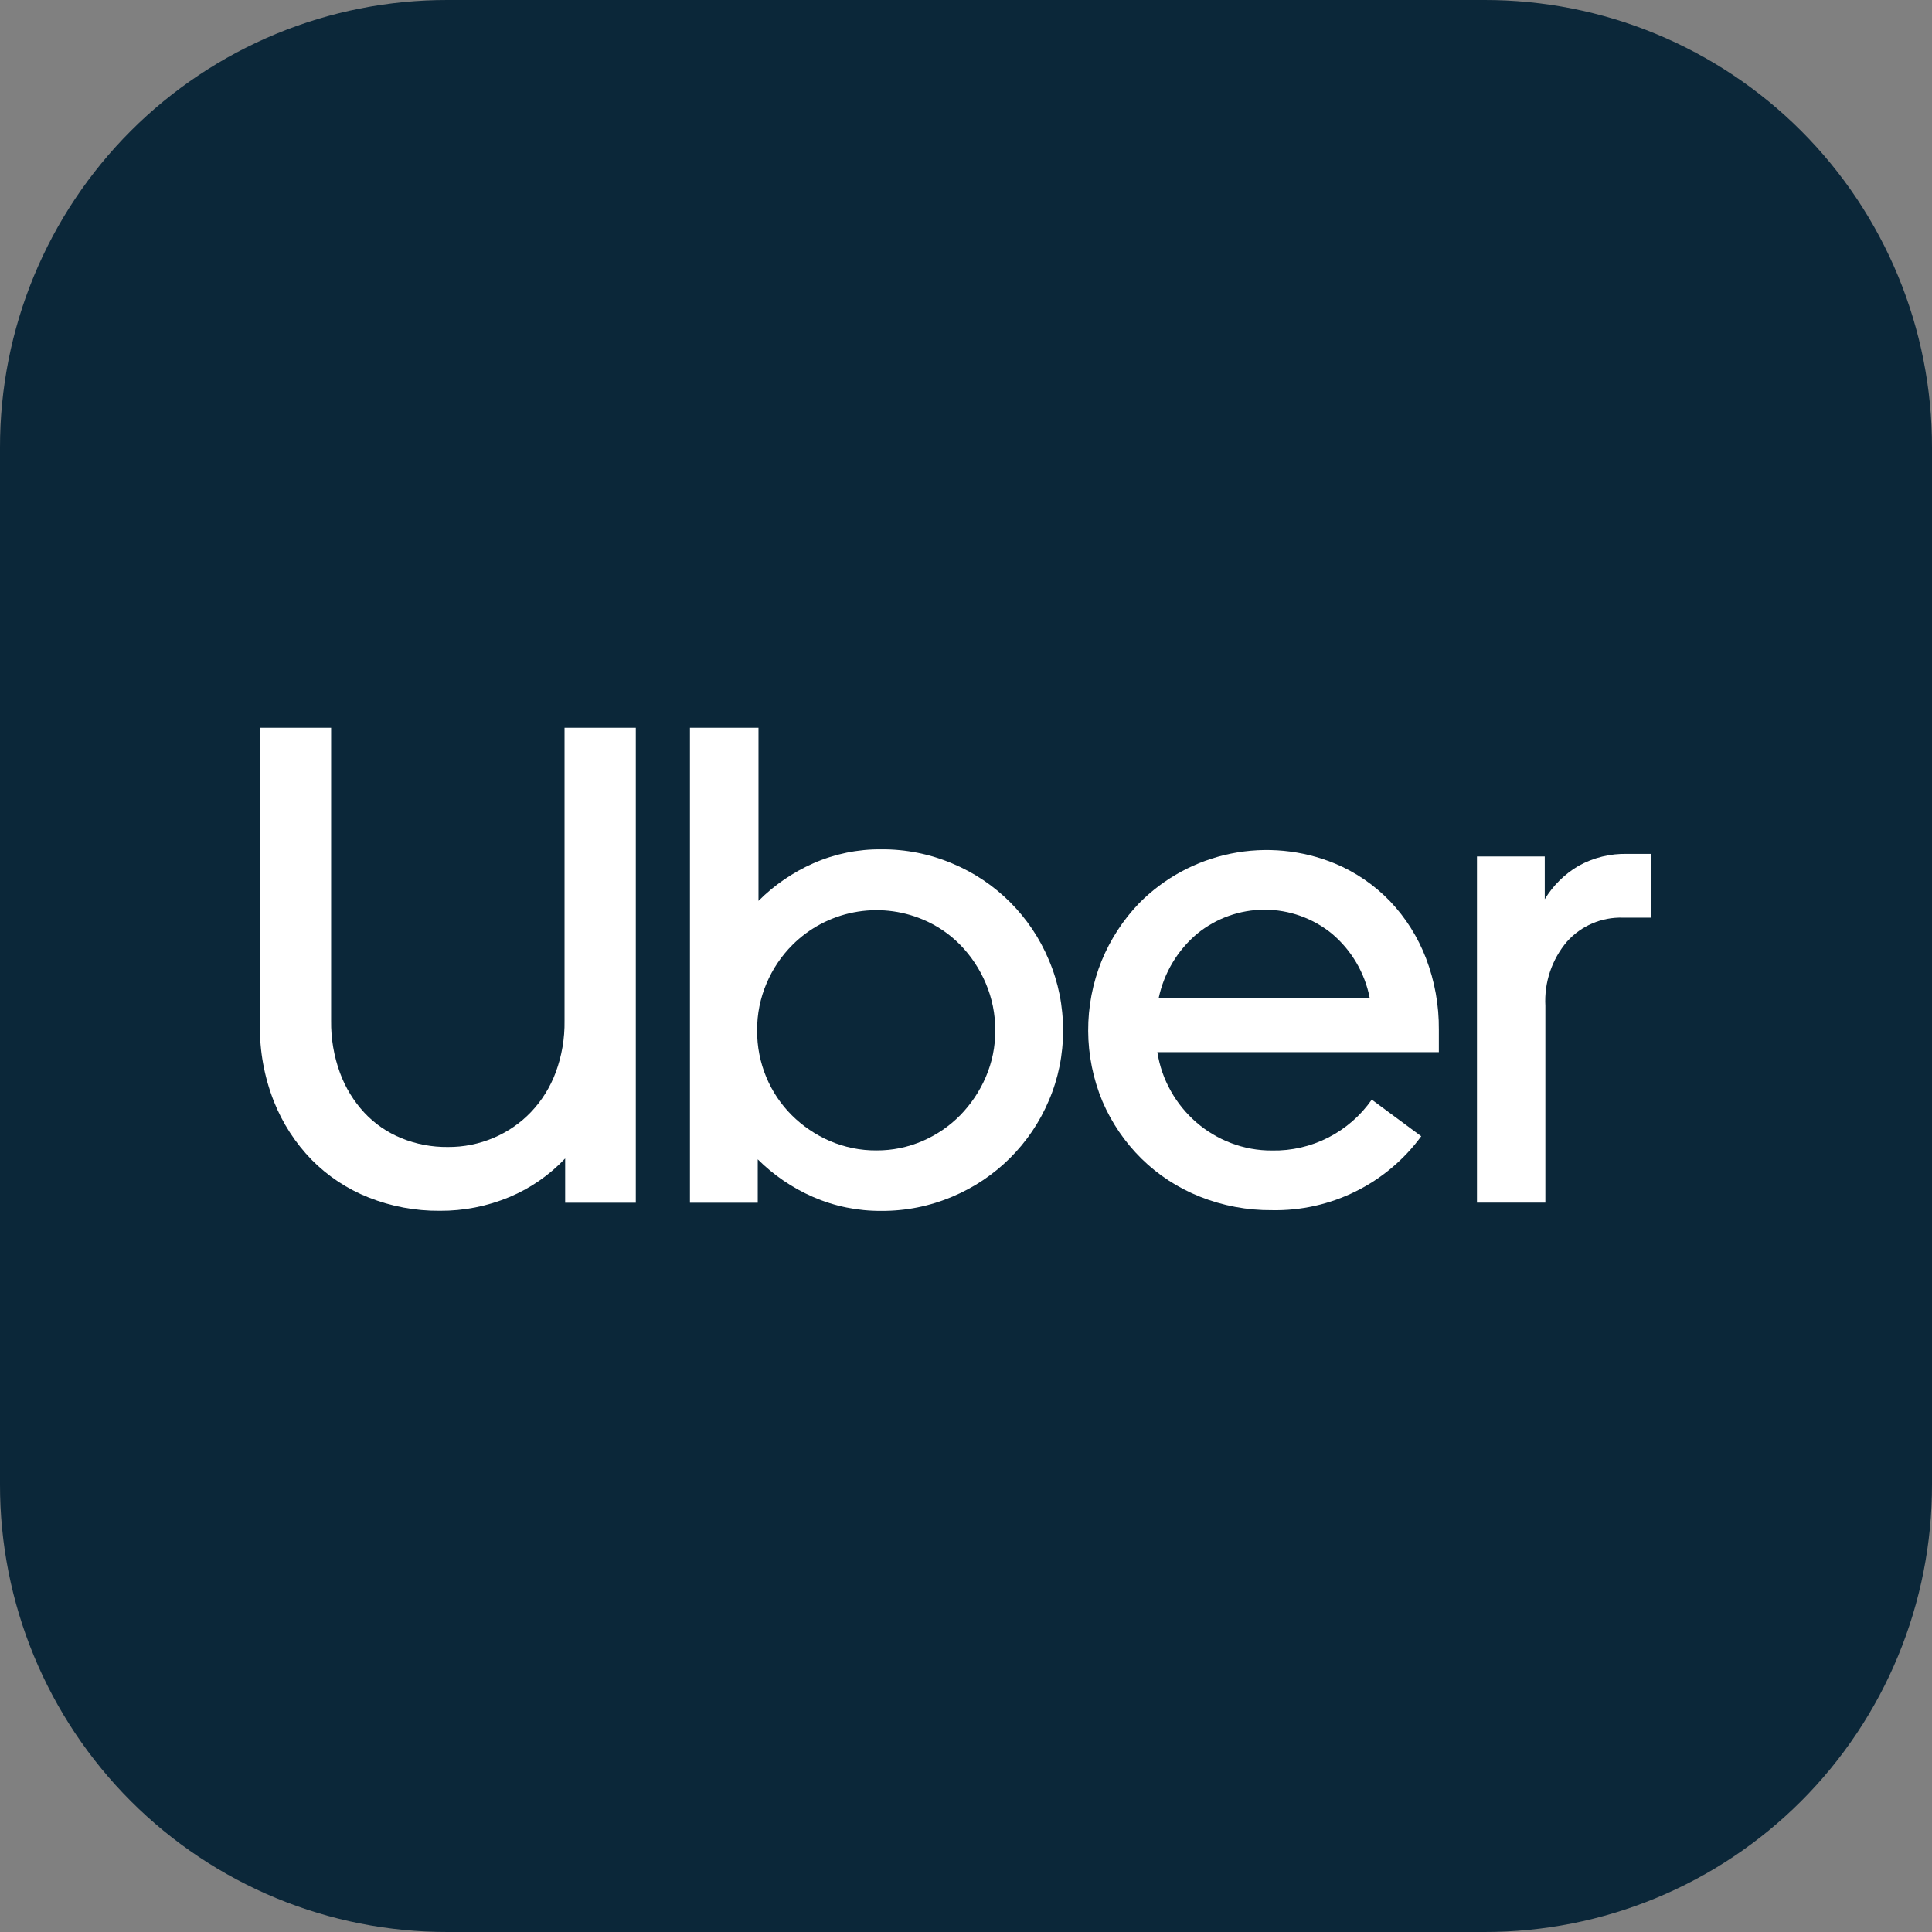
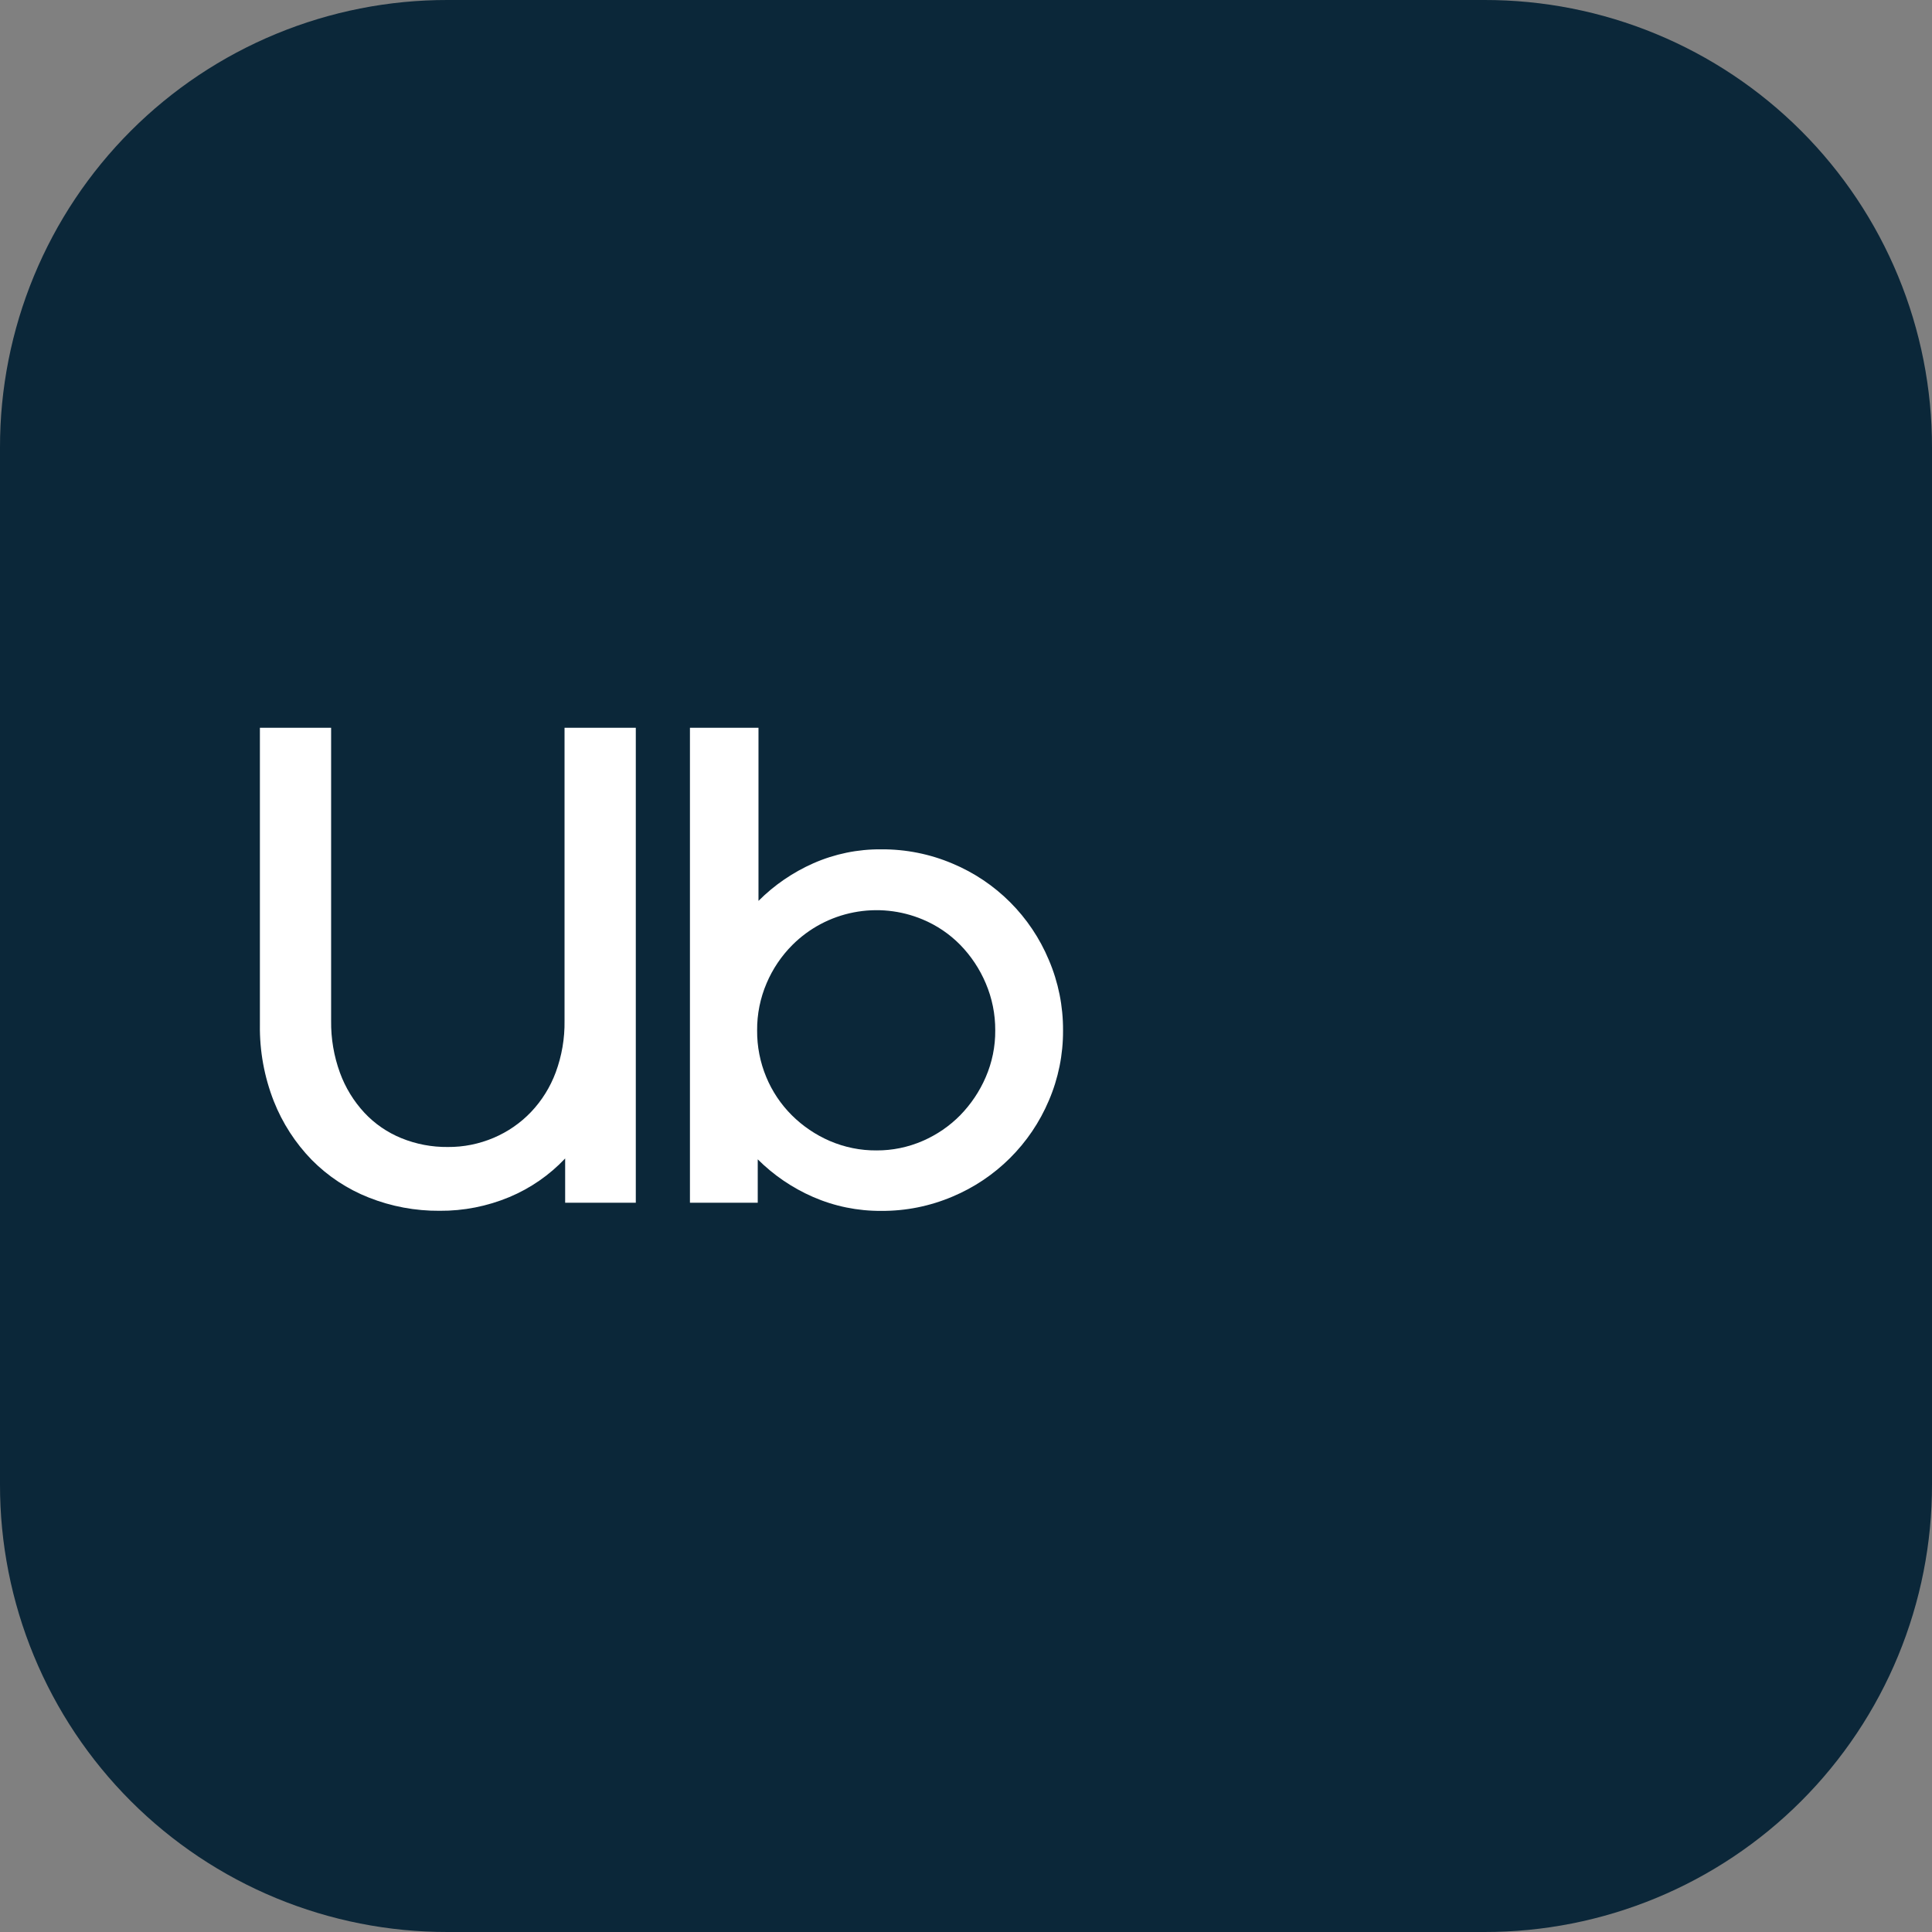
<svg xmlns="http://www.w3.org/2000/svg" width="44" height="44" viewBox="0 0 44 44" fill="none">
  <rect x="0" y="0" width="44" height="44" fill="#808080" stroke="none" />
  <path d="M33.807 44H10.193C8.854 44.002 7.527 43.74 6.29 43.229C5.052 42.718 3.927 41.967 2.98 41.02C2.033 40.073 1.282 38.948 0.771 37.71C0.26 36.473 -0.002 35.146 1.65479e-05 33.807V10.193C-0.002 8.854 0.26 7.527 0.771 6.29C1.282 5.052 2.033 3.927 2.98 2.98C3.927 2.033 5.052 1.282 6.29 0.771C7.527 0.26 8.854 -0.002 10.193 1.65479e-05H33.807C35.146 -0.002 36.473 0.26 37.71 0.771C38.948 1.282 40.073 2.033 41.02 2.98C41.967 3.927 42.718 5.052 43.229 6.29C43.74 7.527 44.002 8.854 44 10.193V33.807C44.002 35.146 43.74 36.473 43.229 37.71C42.718 38.948 41.967 40.073 41.02 41.02C40.073 41.967 38.948 42.718 37.71 43.229C36.473 43.74 35.146 44.002 33.807 44Z" fill="#0B2739" />
  <path d="M7.742 24.431C7.865 24.768 8.054 25.078 8.299 25.342C8.534 25.594 8.822 25.791 9.141 25.921C9.477 26.058 9.837 26.126 10.2 26.122C10.558 26.125 10.913 26.053 11.243 25.913C11.563 25.777 11.852 25.578 12.093 25.326C12.34 25.066 12.531 24.759 12.656 24.423C12.795 24.047 12.863 23.649 12.857 23.248V16.575H14.48V27.392H12.871V26.383C12.513 26.763 12.079 27.063 11.597 27.264C11.095 27.473 10.556 27.579 10.013 27.575C9.46 27.579 8.912 27.477 8.398 27.273C7.911 27.081 7.469 26.789 7.1 26.416C6.727 26.033 6.433 25.578 6.236 25.08C6.019 24.527 5.911 23.936 5.919 23.342V16.575H7.541V23.249C7.536 23.652 7.604 24.052 7.742 24.431Z" fill="white" />
  <path d="M17.274 16.575V20.517C17.634 20.156 18.059 19.866 18.525 19.66C19.012 19.446 19.538 19.338 20.07 19.343C20.627 19.339 21.179 19.449 21.692 19.667C22.683 20.081 23.471 20.869 23.886 21.861C24.103 22.368 24.213 22.915 24.21 23.468C24.213 24.017 24.103 24.561 23.886 25.066C23.468 26.053 22.68 26.838 21.692 27.252C21.179 27.47 20.627 27.581 20.07 27.577C19.535 27.581 19.006 27.473 18.517 27.26C18.047 27.055 17.62 26.765 17.257 26.403V27.392H15.713V16.575H17.274ZM17.452 24.532C17.586 24.855 17.783 25.149 18.031 25.397C18.28 25.645 18.573 25.844 18.896 25.984C19.233 26.129 19.596 26.203 19.962 26.2C20.324 26.202 20.681 26.128 21.013 25.984C21.334 25.845 21.625 25.646 21.87 25.397C22.114 25.146 22.311 24.853 22.449 24.532C22.595 24.195 22.669 23.832 22.666 23.466C22.668 23.097 22.594 22.731 22.449 22.392C22.312 22.068 22.115 21.772 21.87 21.52C21.626 21.271 21.334 21.074 21.013 20.94C20.517 20.732 19.97 20.676 19.442 20.779C18.913 20.882 18.428 21.14 18.047 21.52C17.797 21.77 17.597 22.067 17.459 22.392C17.314 22.731 17.24 23.097 17.243 23.466C17.24 23.831 17.311 24.194 17.452 24.532Z" fill="white" />
-   <path d="M25.091 21.877C25.29 21.393 25.578 20.95 25.941 20.572C26.511 19.995 27.24 19.601 28.036 19.44C28.831 19.279 29.656 19.358 30.406 19.668C30.877 19.865 31.303 20.157 31.657 20.525C32.013 20.899 32.291 21.341 32.476 21.823C32.675 22.343 32.774 22.896 32.769 23.453V23.962H26.358C26.407 24.275 26.511 24.576 26.667 24.851C26.817 25.119 27.014 25.359 27.246 25.561C27.479 25.763 27.746 25.922 28.034 26.032C28.333 26.146 28.65 26.204 28.969 26.202C29.414 26.211 29.854 26.109 30.25 25.907C30.646 25.705 30.987 25.408 31.241 25.043L32.368 25.877C31.978 26.41 31.466 26.841 30.874 27.134C30.283 27.427 29.629 27.574 28.969 27.561C28.406 27.566 27.847 27.461 27.324 27.252C26.828 27.055 26.376 26.761 25.996 26.387C25.618 26.014 25.316 25.57 25.107 25.082C24.68 24.056 24.674 22.903 25.092 21.873L25.091 21.877ZM27.262 21.267C26.817 21.643 26.51 22.157 26.389 22.727H31.194C31.083 22.157 30.78 21.642 30.337 21.267C29.903 20.912 29.36 20.718 28.8 20.718C28.239 20.718 27.696 20.912 27.262 21.267H27.262Z" fill="white" />
-   <path d="M35.689 21.442C35.343 21.849 35.166 22.374 35.195 22.908V27.389H33.637V19.506H35.181V20.479C35.37 20.167 35.633 19.907 35.946 19.722C36.288 19.531 36.675 19.436 37.066 19.447H37.607V20.899H36.958C36.72 20.892 36.483 20.937 36.264 21.03C36.045 21.124 35.849 21.265 35.689 21.442Z" fill="white" />
</svg>